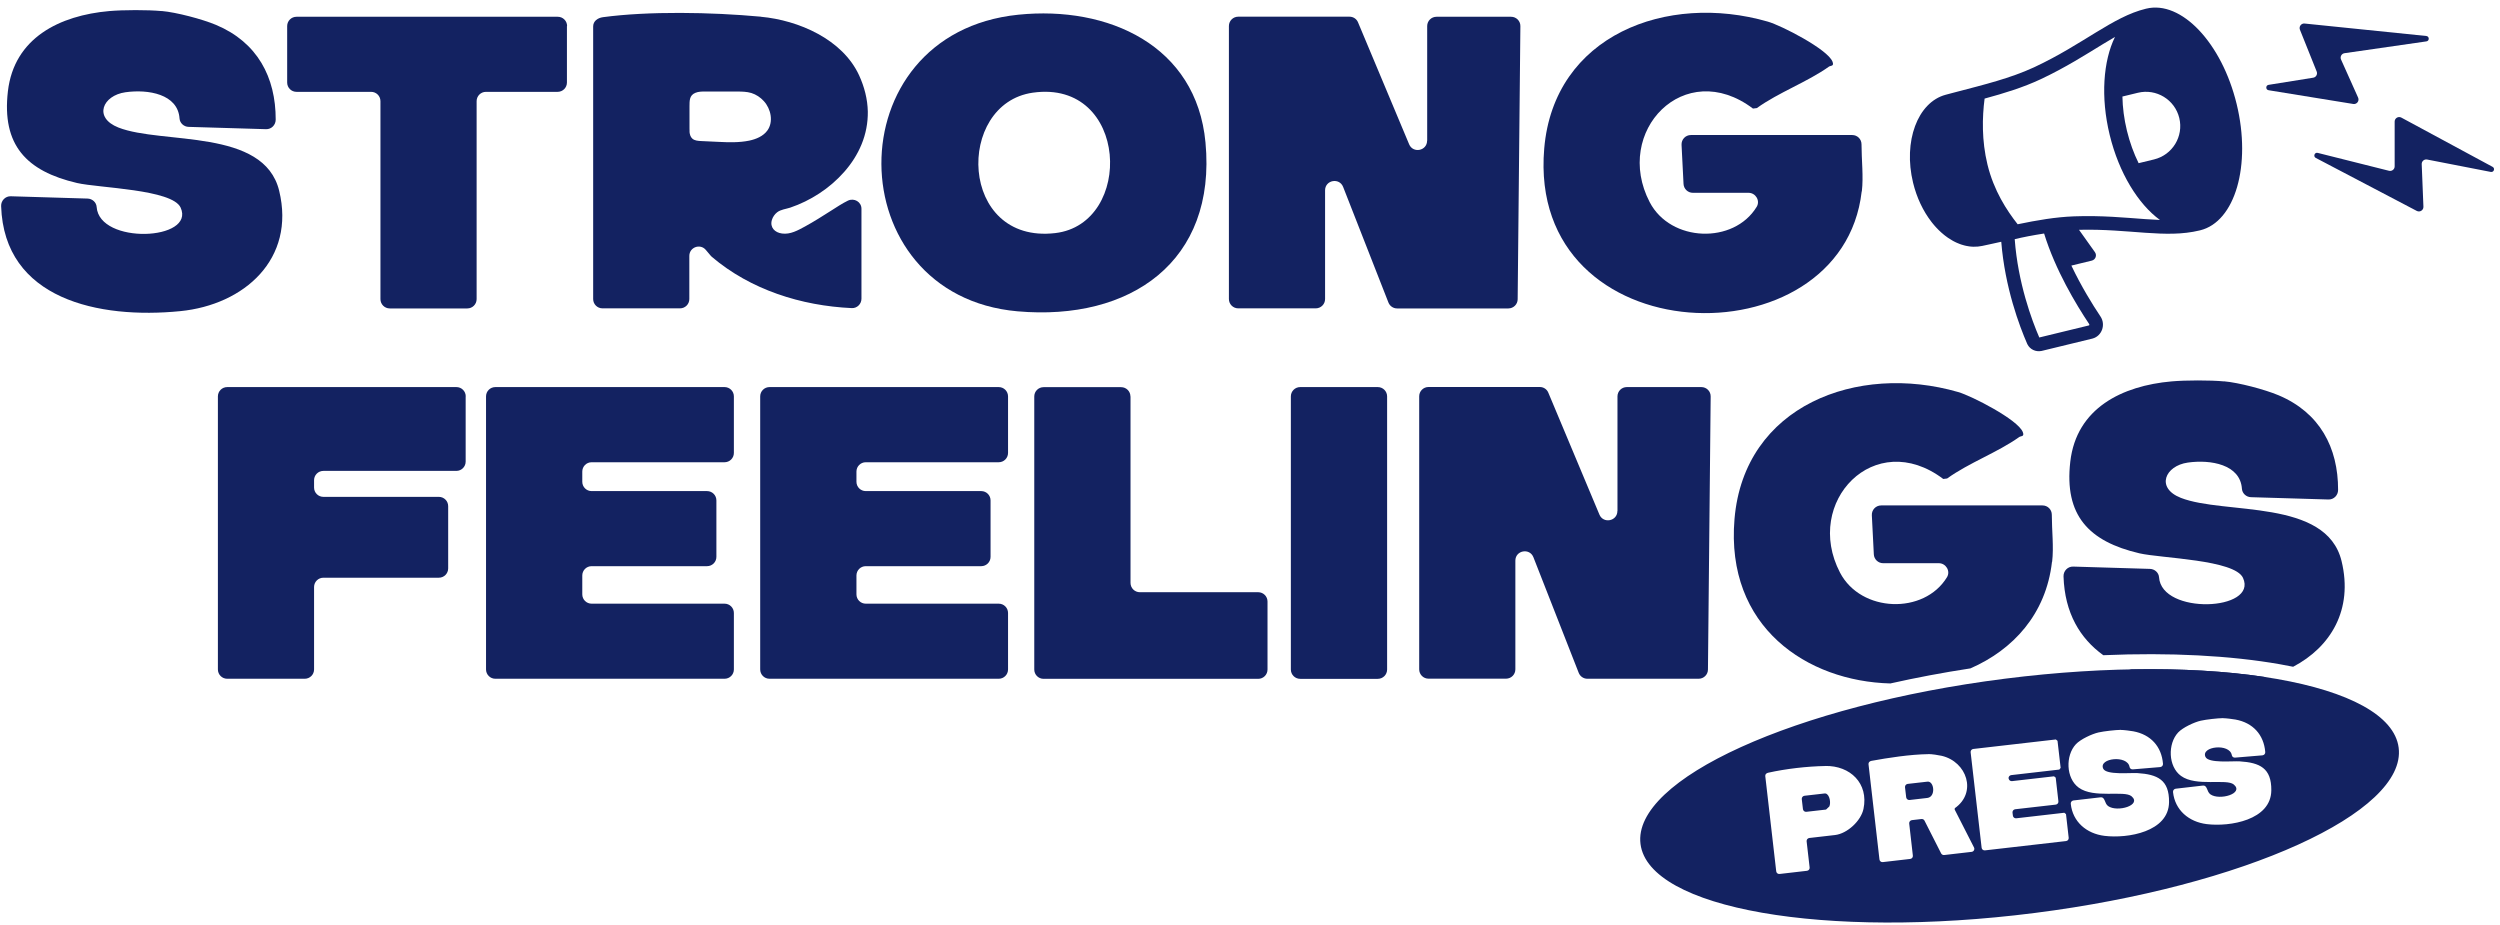
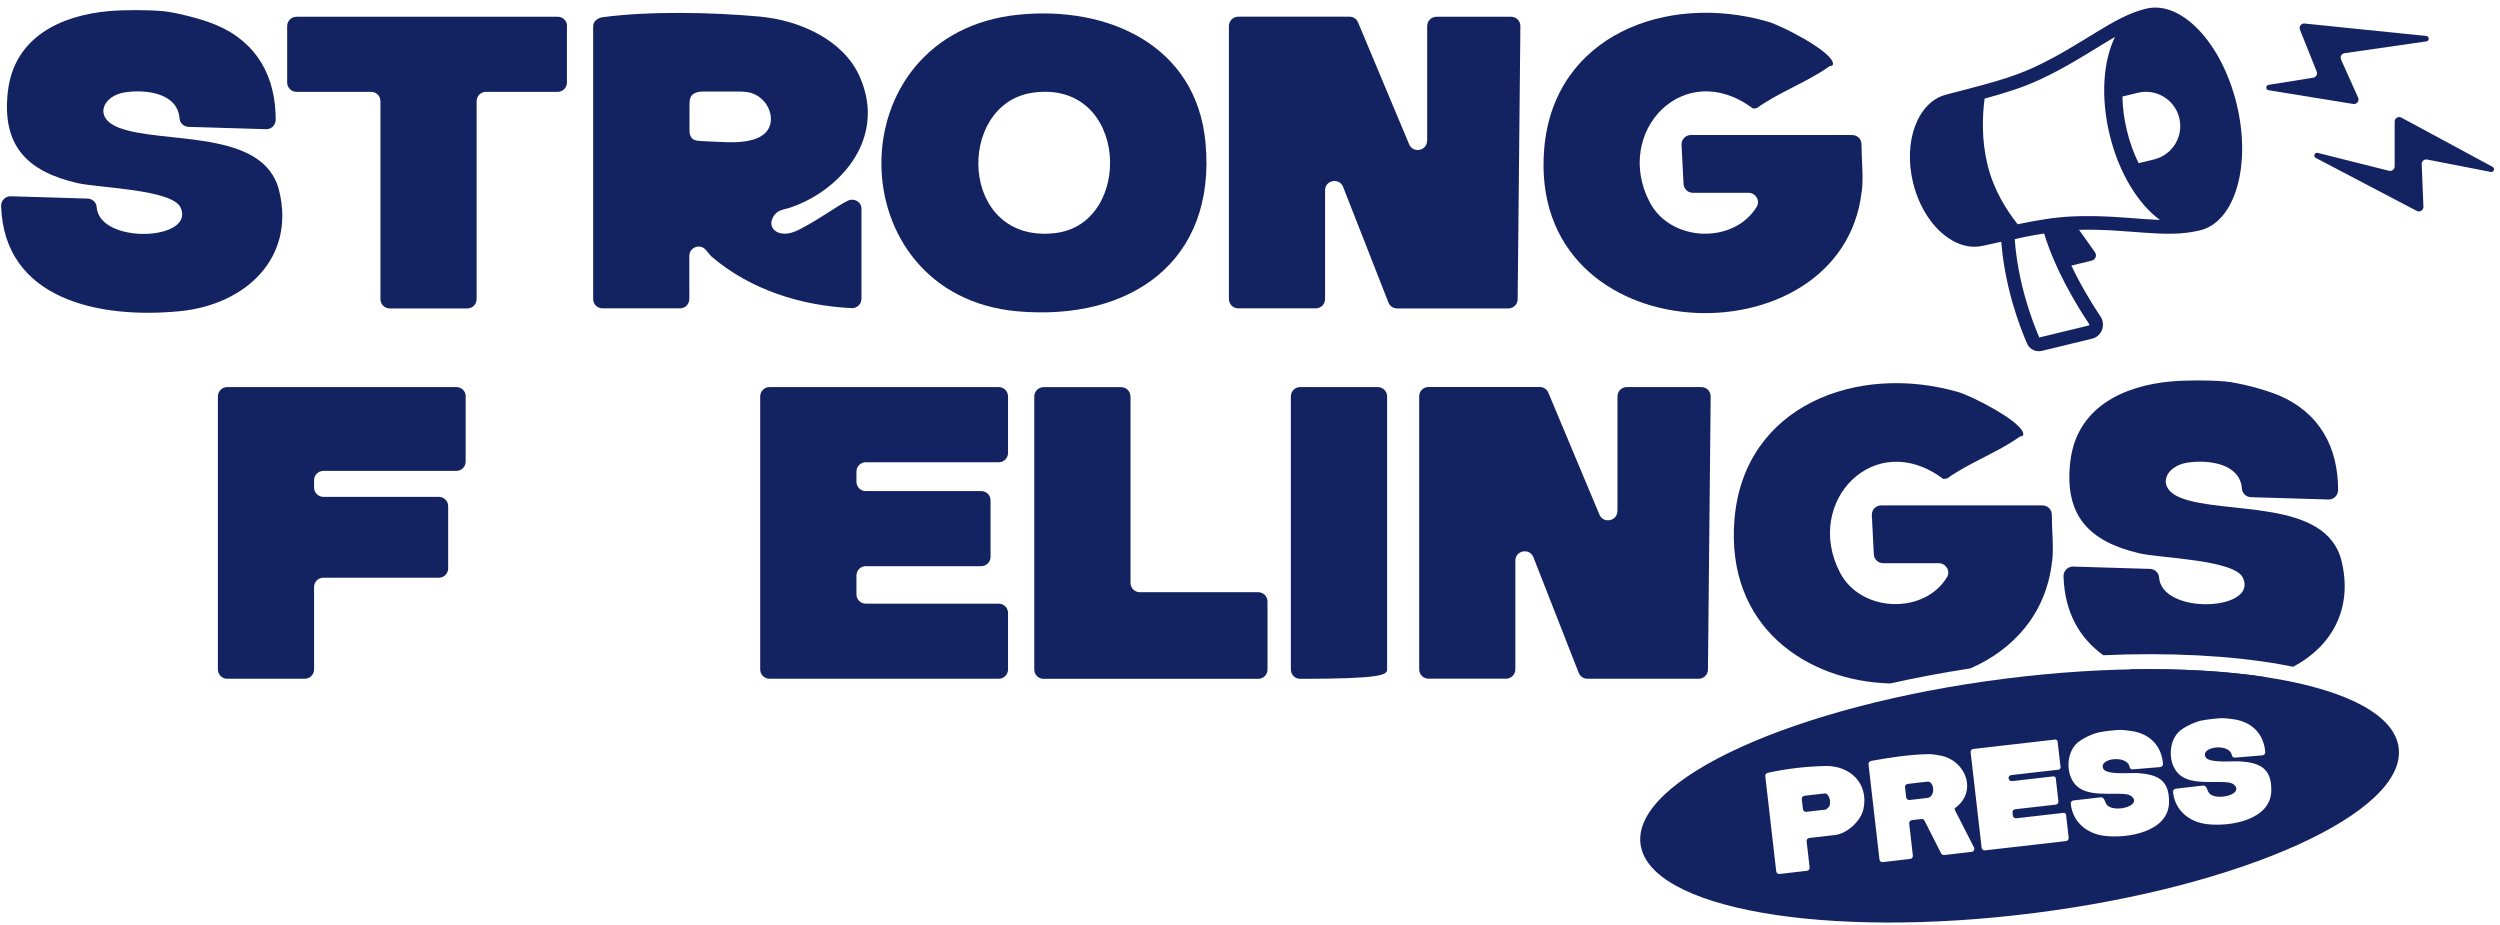
<svg xmlns="http://www.w3.org/2000/svg" fill="none" viewBox="0 0 1000 370" height="370" width="1000">
  <g clip-path="url(#clip0_66_789)">
    <path fill="#132261" d="M646.989 204.414V158.558C646.989 156.481 648.672 154.833 650.717 154.833H680.541C682.62 154.833 684.302 156.514 684.269 158.591L683.181 267.808C683.181 269.852 681.498 271.5 679.453 271.5H634.947C633.397 271.5 632.044 270.544 631.483 269.127L613.371 222.908C611.853 219.051 606.146 220.139 606.146 224.26V267.742C606.146 269.819 604.463 271.467 602.418 271.467H571.406C569.327 271.467 567.678 269.786 567.678 267.742V158.525C567.678 156.448 569.36 154.8 571.406 154.8H615.911C617.429 154.8 618.781 155.69 619.342 157.108L639.764 205.832C641.348 209.59 646.956 208.469 646.956 204.381L646.989 204.414Z" />
    <path fill="#132261" d="M851.75 267.756C872.09 267.35 890.681 268.452 906.484 270.88C903.446 271.692 900.281 272.267 897.034 272.588C881.659 274.115 865.083 273.144 851.75 267.756Z" />
    <path fill="#132261" d="M868.628 152.558C874.27 152.063 884.002 152.03 889.611 152.558V152.525C895.516 153.052 905.81 155.755 911.385 158.096C927.947 165.052 935.27 179.062 935.238 195.974C935.238 198.117 933.522 199.864 931.377 199.798L900.366 198.875C898.485 198.809 896.902 197.359 896.77 195.513C896.11 185.755 884.233 183.744 875.127 185.03C866.022 186.315 862.195 195.15 872.323 199.139C889.808 205.996 930.52 199.304 936.623 224.424C941.362 243.905 932.235 258.839 917.263 266.704C915.505 266.345 913.711 266.006 911.883 265.686C892.177 262.234 867.958 260.928 841.321 262.084C832.038 255.387 825.877 245.249 825.41 230.556C825.344 228.38 827.092 226.567 829.269 226.633L860.017 227.556C861.864 227.622 863.482 229.04 863.614 230.886C864.637 246.083 903.268 244.402 897.199 231.15C893.833 223.831 864.438 223.336 855.761 221.325C835.472 216.578 825.64 206.128 828.115 184.667C830.589 163.206 848.899 154.305 868.628 152.558Z" />
    <path fill="#132261" d="M693.805 207.578C697.666 162.151 742.963 145.173 783.246 156.81C788.756 158.393 807.131 167.854 809.111 172.799C809.903 174.777 808.319 174.349 807.692 174.81C799.048 180.975 787.6 185.096 778.857 191.392L777.307 191.59C749.891 170.887 721.254 200.755 736.002 229.04C744.382 245.094 769.653 245.918 778.792 230.886C780.276 228.446 778.395 225.281 775.525 225.281H753.257C751.277 225.281 749.627 223.731 749.528 221.72L748.736 206.095C748.637 203.952 750.32 202.172 752.465 202.172H816.996C819.074 202.172 820.723 203.82 820.723 205.897C820.723 212.128 821.548 218.82 820.855 224.688L820.79 224.754C818.416 245.652 805.229 259.912 788.179 267.351C777.09 269.052 766.367 271.08 756.135 273.381C722.913 272.521 690.129 250.906 693.805 207.578Z" />
-     <path fill="#132261" d="M551.116 154.833H520.071C518.012 154.833 516.343 156.501 516.343 158.558V267.808C516.343 269.866 518.012 271.534 520.071 271.534H551.116C553.175 271.534 554.844 269.866 554.844 267.808V158.558C554.844 156.501 553.175 154.833 551.116 154.833Z" />
-     <path fill="#132261" d="M293.552 158.591V181.173C293.552 183.25 291.87 184.898 289.824 184.898H236.642C234.564 184.898 232.914 186.58 232.914 188.624V192.711C232.914 194.788 234.597 196.437 236.642 196.437H282.83C284.909 196.437 286.558 198.118 286.558 200.162V222.744C286.558 224.82 284.876 226.469 282.83 226.469H236.642C234.564 226.469 232.914 228.15 232.914 230.194V237.743C232.914 239.82 234.597 241.468 236.642 241.468H289.824C291.903 241.468 293.552 243.15 293.552 245.194V267.775C293.552 269.852 291.87 271.501 289.824 271.501H198.141C196.063 271.501 194.413 269.819 194.413 267.775V158.558C194.413 156.482 196.096 154.833 198.141 154.833H289.824C291.903 154.833 293.552 156.515 293.552 158.558V158.591Z" />
+     <path fill="#132261" d="M551.116 154.833H520.071C518.012 154.833 516.343 156.501 516.343 158.558V267.808C516.343 269.866 518.012 271.534 520.071 271.534C553.175 271.534 554.844 269.866 554.844 267.808V158.558C554.844 156.501 553.175 154.833 551.116 154.833Z" />
    <path fill="#132261" d="M452.208 158.591V233.161C452.208 235.237 453.891 236.886 455.936 236.886H503.279C505.357 236.886 507.007 238.567 507.007 240.611V267.808C507.007 269.885 505.324 271.533 503.279 271.533H417.435C415.357 271.533 413.707 269.852 413.707 267.808V158.591C413.707 156.514 415.39 154.866 417.435 154.866H448.447C450.525 154.866 452.175 156.547 452.175 158.591H452.208Z" />
    <path fill="#132261" d="M403.217 158.591V181.173C403.217 183.25 401.534 184.898 399.489 184.898H346.307C344.228 184.898 342.579 186.58 342.579 188.624V192.711C342.579 194.788 344.261 196.437 346.307 196.437H392.495C394.573 196.437 396.223 198.118 396.223 200.162V222.744C396.223 224.82 394.54 226.469 392.495 226.469H346.307C344.228 226.469 342.579 228.15 342.579 230.194V237.743C342.579 239.82 344.261 241.468 346.307 241.468H399.489C401.567 241.468 403.217 243.15 403.217 245.194V267.775C403.217 269.852 401.534 271.501 399.489 271.501H307.806C305.727 271.501 304.078 269.819 304.078 267.775V158.558C304.078 156.482 305.76 154.833 307.806 154.833H399.489C401.567 154.833 403.217 156.515 403.217 158.558V158.591Z" />
    <path fill="#132261" d="M186.264 158.591V184.635C186.264 186.712 184.581 188.36 182.536 188.36H129.354C127.275 188.36 125.626 190.041 125.626 192.085V195.019C125.626 197.096 127.308 198.744 129.354 198.744H175.542C177.62 198.744 179.27 200.425 179.27 202.469V227.359C179.27 229.436 177.587 231.084 175.542 231.084H129.354C127.275 231.084 125.626 232.765 125.626 234.809V267.775C125.626 269.852 123.943 271.501 121.898 271.501H90.886C88.807 271.501 87.158 269.819 87.158 267.775V158.558C87.158 156.482 88.84 154.833 90.886 154.833H182.569C184.647 154.833 186.297 156.515 186.297 158.558L186.264 158.591Z" />
    <path fill="#132261" d="M64.653 4.398C70.559 4.926 80.852 7.629 86.428 9.97C102.989 16.925 110.313 30.936 110.28 47.848C110.28 49.99 108.565 51.738 106.42 51.672L75.409 50.749C73.528 50.683 71.945 49.232 71.812 47.386C71.153 37.628 59.276 35.617 50.17 36.903C41.065 38.188 37.237 47.023 47.366 51.012C64.851 57.869 105.563 51.177 111.666 76.297C118.297 103.56 97.777 121.923 72.076 124.461C39.547 127.692 1.64 119.747 0.452 82.429C0.386 80.253 2.135 78.44 4.312 78.506L35.06 79.429C36.907 79.495 38.524 80.913 38.656 82.759C39.679 97.956 78.312 96.275 72.241 83.022C68.876 75.704 39.481 75.21 30.804 73.199C10.514 68.451 0.683 58.001 3.157 36.54C5.632 15.079 23.942 6.178 43.671 4.431C49.312 3.937 59.045 3.904 64.653 4.431V4.398Z" />
    <path fill="#132261" d="M570.874 56.288V10.432C570.874 8.355 572.556 6.707 574.602 6.707H604.426C606.505 6.707 608.187 8.388 608.154 10.465L607.066 119.682C607.066 121.726 605.383 123.374 603.337 123.374H558.832C557.281 123.374 555.929 122.418 555.368 121.001L537.256 74.782C535.738 70.925 530.031 72.013 530.031 76.133V119.616C530.031 121.693 528.348 123.341 526.302 123.341H495.29C493.212 123.341 491.562 121.66 491.562 119.616V10.399C491.562 8.322 493.245 6.674 495.29 6.674H539.796C541.314 6.674 542.666 7.564 543.227 8.981L563.649 57.706C565.232 61.464 570.841 60.343 570.841 56.255L570.874 56.288Z" />
    <path fill="#132261" d="M304.368 6.706C319.412 8.091 337.03 15.706 343.661 30.178C345.74 34.727 347.026 39.639 347.125 44.65C347.191 49.101 346.333 53.551 344.651 57.672C342.968 61.793 340.593 65.452 337.69 68.748C334.786 72.045 331.388 74.979 327.693 77.385C323.998 79.792 320.171 81.671 316.08 83.056C314.365 83.616 312.319 83.781 310.835 84.935C309.878 85.693 309.119 86.781 308.756 87.968C307.865 90.968 309.944 93.044 312.814 93.407C316.113 93.869 319.181 92.121 321.986 90.605C325.549 88.66 328.947 86.484 332.378 84.308C334.588 82.924 336.799 81.407 339.174 80.254C341.682 79.067 344.585 80.748 344.585 83.517V119.483C344.585 121.593 342.836 123.34 340.725 123.242C320.468 122.318 300.244 115.89 284.771 102.77C284.606 102.605 284.441 102.44 284.276 102.275L282.33 99.967C280.087 97.297 275.732 98.879 275.732 102.374V119.615C275.732 121.692 274.049 123.34 272.004 123.34H240.992C238.913 123.34 237.264 121.659 237.264 119.615V10.596C237.264 8.453 239.045 7.168 241.19 6.871C259.401 4.431 284.309 4.827 304.335 6.673L304.368 6.706ZM275.798 52.661C275.897 53.716 276.161 54.771 276.952 55.463C277.843 56.254 279.163 56.353 280.383 56.419C282.726 56.551 285.068 56.65 287.411 56.749C291.502 56.947 295.659 57.078 299.683 56.254C302.455 55.661 305.292 54.507 306.975 52.166C309.449 48.705 308.393 43.562 305.523 40.431C304.17 38.947 302.455 37.793 300.541 37.2C298.694 36.639 296.714 36.639 294.768 36.606C290.578 36.606 286.355 36.606 282.165 36.606C280.812 36.606 279.394 36.606 278.14 37.134C275.699 38.156 275.831 40.299 275.798 42.54C275.798 45.441 275.798 48.342 275.798 51.276C275.798 51.738 275.798 52.199 275.831 52.661H275.798Z" />
    <path fill="#132261" d="M407.335 5.882C443.23 2.222 478.563 18.112 482.193 56.979C486.679 104.615 452.17 128.516 407.005 124.527C335.084 118.164 333.632 13.398 407.335 5.882ZM413.141 37.068C382.096 41.452 383.449 97.692 422.049 93.242C453.721 89.583 451.543 31.661 413.141 37.068Z" />
    <path fill="#132261" d="M744.673 76.594C736.821 145.724 610.662 142.23 617.689 59.419C621.549 13.991 666.846 -2.986 707.129 8.651C712.638 10.233 731.015 19.695 732.994 24.64C733.786 26.617 732.202 26.189 731.576 26.651C722.932 32.815 711.484 36.936 702.741 43.232L701.19 43.43C673.775 22.727 645.138 52.595 659.885 80.88C668.265 96.934 693.536 97.758 702.675 82.726C704.16 80.286 702.279 77.122 699.409 77.122H677.14C675.16 77.122 673.511 75.572 673.412 73.561L672.62 57.935C672.521 55.793 674.203 54.012 676.348 54.012H740.879C742.958 54.012 744.607 55.661 744.607 57.738C744.607 63.968 745.432 70.66 744.739 76.528L744.673 76.594Z" />
    <path fill="#132261" d="M226.774 10.431V33.013C226.774 35.09 225.091 36.739 223.046 36.739H194.376C192.298 36.739 190.648 38.42 190.648 40.464V119.648C190.648 121.725 188.965 123.374 186.92 123.374H155.908C153.83 123.374 152.18 121.692 152.18 119.648V40.464C152.18 38.387 150.497 36.739 148.452 36.739H118.595C116.516 36.739 114.867 35.057 114.867 33.013V10.431C114.867 8.355 116.549 6.706 118.595 6.706H223.112C225.19 6.706 226.84 8.388 226.84 10.431H226.774Z" />
    <path fill="#132261" d="M858.492 3.459C872.516 0.05 888.71 17.137 894.662 41.622C900.613 66.107 894.069 88.72 880.046 92.129C880.016 92.136 879.987 92.142 879.958 92.149C879.925 92.158 879.892 92.167 879.859 92.175C866.144 95.508 851.931 91.429 831.601 91.924L837.972 100.868C838.866 102.123 838.21 103.884 836.712 104.248L828.548 106.233C832.446 114.44 836.908 121.676 840.209 126.622C842.365 129.853 840.776 134.377 837.069 135.406L836.891 135.453L816.808 140.335L816.579 140.385C814.29 140.839 811.977 139.772 810.95 137.683L810.851 137.47C807.841 130.563 801.972 115.103 800.504 96.705C800.307 96.748 800.11 96.791 799.913 96.835C799.162 97.001 798.407 97.168 797.648 97.335C797.324 97.406 797 97.477 796.675 97.548C796.21 97.65 795.744 97.753 795.275 97.854C795.237 97.863 795.198 97.871 795.159 97.879C794.405 98.043 793.646 98.207 792.883 98.369C791.732 98.614 790.571 98.718 789.409 98.691C789.32 98.689 789.23 98.686 789.141 98.682C789.03 98.678 788.919 98.671 788.808 98.665C788.674 98.656 788.539 98.646 788.404 98.634C788.381 98.632 788.359 98.631 788.337 98.629C788.094 98.606 787.851 98.578 787.609 98.544C787.227 98.491 786.846 98.424 786.466 98.344C786.23 98.294 785.994 98.239 785.759 98.178C785.374 98.08 784.99 97.969 784.608 97.843C784.379 97.768 784.151 97.688 783.924 97.603C783.52 97.453 783.118 97.288 782.718 97.109C782.528 97.024 782.338 96.935 782.148 96.843C781.907 96.726 781.667 96.604 781.428 96.476C781.316 96.416 781.204 96.355 781.092 96.293C780.488 95.957 779.891 95.589 779.303 95.189C779.232 95.141 779.161 95.093 779.091 95.043C778.722 94.787 778.356 94.518 777.995 94.237C777.867 94.138 777.74 94.037 777.614 93.935C776.882 93.345 776.166 92.705 775.47 92.018C775.135 91.688 774.805 91.347 774.48 90.995C774.265 90.763 774.053 90.526 773.842 90.285C773.627 90.037 773.413 89.785 773.202 89.528C773.073 89.371 772.945 89.211 772.817 89.05C772.725 88.934 772.634 88.817 772.543 88.699C769.291 84.482 766.699 79.14 765.228 73.085C761.21 56.557 767.041 40.917 778.266 37.906C778.298 37.897 778.331 37.888 778.364 37.879C779.066 37.691 779.764 37.506 780.459 37.322C781.025 37.173 781.588 37.025 782.149 36.878C782.311 36.835 782.472 36.793 782.633 36.751C793.829 33.822 804.159 31.28 813.476 26.985L813.976 26.752C833.355 17.651 845.135 6.706 858.306 3.505C858.336 3.497 858.366 3.491 858.396 3.484C858.428 3.476 858.46 3.467 858.492 3.459ZM805.886 95.672C807.185 113.223 812.752 128.141 815.714 134.996L835.605 130.161C835.629 130.156 835.627 130.154 835.628 130.153C835.64 130.142 835.675 130.102 835.704 130.024C835.733 129.945 835.742 129.864 835.736 129.799C835.73 129.744 835.715 129.697 835.68 129.645C830.463 121.828 822.142 108.04 817.642 93.406C813.01 94.127 809.25 94.858 805.886 95.672ZM845.99 14.777C844.494 15.638 842.938 16.57 841.303 17.566C834.411 21.765 826.314 26.973 816.291 31.681C809.266 34.98 801.667 37.312 793.84 39.434C792.87 46.891 792.654 56.222 794.987 65.822C797.524 76.256 802.682 84.138 807.063 89.707C814.684 88.115 822.194 86.814 829.629 86.537C840.644 86.128 850.006 87.07 857.922 87.635C860.043 87.786 862.051 87.909 863.97 87.981C855.295 81.647 847.591 69.248 843.876 53.967C840.194 38.819 841.294 24.388 845.99 14.777ZM848.967 38.613C849.045 42.968 849.628 47.587 850.772 52.29C851.915 56.993 853.516 61.365 855.447 65.27L861.625 63.768C868.986 61.979 873.503 54.561 871.714 47.2C869.924 39.839 862.507 35.322 855.146 37.111L848.967 38.613Z" clip-rule="evenodd" fill-rule="evenodd" />
    <path fill="#132261" d="M941.298 41.587L907.43 36.09C906.209 35.892 906.211 34.135 907.432 33.94L925.278 31.08C926.428 30.896 927.109 29.693 926.676 28.613L919.977 11.893C919.47 10.626 920.489 9.273 921.847 9.412L970.518 14.396C971.796 14.527 971.834 16.374 970.562 16.557L937.813 21.273C936.619 21.445 935.922 22.712 936.415 23.812L943.245 39.053C943.836 40.371 942.724 41.818 941.298 41.587Z" />
    <path fill="#132261" d="M966.712 84.369L926.318 63.175C925.176 62.576 925.838 60.84 927.089 61.154L955.606 68.315C956.752 68.602 957.863 67.736 957.863 66.554L957.863 48.639C957.863 47.264 959.331 46.389 960.541 47.041L997.042 66.742C998.14 67.335 997.542 69.008 996.317 68.77L970.844 63.81C969.694 63.587 968.637 64.495 968.684 65.665L969.369 82.689C969.425 84.085 967.949 85.018 966.712 84.369Z" />
    <path fill="#132261" d="M729.869 317.383C730.012 317.365 730.158 317.367 730.309 317.41C731.909 317.912 732.405 321.168 731.734 322.581C731.661 322.696 730.417 323.827 730.417 323.827L722.518 324.726C721.862 324.789 721.264 324.325 721.178 323.652L720.71 319.645C720.648 318.99 721.112 318.392 721.785 318.306L729.869 317.383Z" />
    <path fill="#132261" d="M770.979 312.659C773.701 312.356 774.413 318.778 770.914 319.182L763.814 320C763.158 320.062 762.559 319.599 762.473 318.926L762.471 318.905L762.003 314.898C761.941 314.243 762.405 313.645 763.078 313.559L770.979 312.659Z" />
    <path fill="#132261" d="M801.882 271.489C885.625 260.854 956.177 273.21 959.464 299.088C962.751 324.966 897.527 354.566 813.783 365.201C730.04 375.836 659.488 363.479 656.201 337.601C652.916 311.724 718.139 282.124 801.882 271.489ZM730.071 306.384L730.053 306.406C722.763 306.544 714.516 307.488 707.246 309.096C706.56 309.245 706.021 309.749 706.11 310.443L710.488 348.514C710.553 349.19 711.154 349.673 711.828 349.588L722.775 348.322C723.451 348.257 723.935 347.656 723.85 346.982L722.648 336.535C722.585 335.879 723.049 335.281 723.723 335.195L734.057 334.007C738.924 333.43 744.401 328.337 745.394 323.564C747.523 313.357 740.074 306.192 730.071 306.384ZM771.347 301.659C764.092 301.751 755.194 303.13 748.539 304.349C747.85 304.478 747.315 305.001 747.403 305.695L751.781 343.767C751.846 344.442 752.447 344.926 753.121 344.841L764.068 343.575C764.744 343.51 765.228 342.909 765.143 342.235L763.678 329.393C763.616 328.738 764.079 328.14 764.753 328.054L768.579 327.609C769.09 327.544 769.581 327.814 769.804 328.263L776.451 341.359C776.695 341.805 777.165 342.077 777.676 342.013L788.663 340.742C789.5 340.635 789.988 339.744 789.602 338.984L781.862 323.807L781.919 323.281C790.917 316.973 786.74 304.684 776.685 302.33C775.359 302.021 772.65 301.618 771.364 301.636L771.347 301.659ZM789.332 299.583C788.655 299.648 788.171 300.249 788.256 300.923L792.645 339.075C792.71 339.751 793.312 340.235 793.986 340.149L826.398 336.428C827.074 336.362 827.558 335.761 827.473 335.088L826.398 325.64L825.728 325.102L806.493 327.317C805.817 327.382 805.219 326.919 805.154 326.243L805 325.038C804.938 324.382 805.401 323.784 806.075 323.698L822.283 321.848C822.96 321.782 823.444 321.181 823.359 320.508L822.283 311.06L821.614 310.523L804.793 312.452C804.137 312.515 803.538 312.05 803.452 311.377L803.411 311.383C803.349 310.727 803.813 310.129 804.487 310.043L823.721 307.828L824.258 307.158L823.007 296.322L822.336 295.785L789.332 299.583ZM848.34 291.943C846.102 291.979 841.62 292.485 839.44 292.97C836.794 293.555 832.191 295.716 830.345 297.693C826.144 302.21 826.345 311.312 831.491 315.057C837.557 319.492 849.716 316.02 852.627 318.513C856.841 322.106 846.871 325.01 843.241 322.422C841.712 321.33 842.146 318.702 840.162 318.934L829.38 320.179C828.706 320.264 828.222 320.865 828.308 321.539C829.075 328.722 834.595 333.457 841.808 334.346C851.024 335.478 867.516 332.76 867.621 320.84C867.714 311.929 863.015 309.745 854.937 309.236C852.09 309.059 842.465 310.093 841.278 307.444C839.37 303.206 850.995 301.896 851.822 306.769C851.92 307.379 852.493 307.804 853.108 307.747L864.077 306.831C864.754 306.766 865.261 306.183 865.197 305.507C864.632 298.608 860.306 293.805 853.291 292.518C852.207 292.323 849.38 291.957 848.386 291.979L848.34 291.943ZM889.244 287.247C887.006 287.282 882.524 287.79 880.344 288.274C877.699 288.859 873.094 291.02 871.248 292.997C867.047 297.514 867.248 306.616 872.395 310.36C878.46 314.797 890.621 311.323 893.532 313.816C897.746 317.409 887.776 320.314 884.147 317.726C882.617 316.634 883.051 314.006 881.067 314.237L870.284 315.482C869.61 315.568 869.126 316.169 869.211 316.843C869.978 324.026 875.5 328.76 882.713 329.649C891.929 330.781 908.421 328.064 908.527 316.143C908.62 307.233 903.92 305.049 895.842 304.54C892.996 304.362 883.37 305.398 882.182 302.749C880.273 298.511 891.899 297.2 892.726 302.073C892.824 302.683 893.398 303.108 894.013 303.051L904.983 302.135C905.659 302.069 906.167 301.487 906.102 300.81C905.537 293.912 901.211 289.109 894.197 287.821C893.113 287.627 890.284 287.261 889.29 287.283L889.244 287.247Z" clip-rule="evenodd" fill-rule="evenodd" />
  </g>
  <defs>
    <clipPath id="clip0_66_789">
      <rect fill="white" height="370" width="1000" />
    </clipPath>
  </defs>
</svg>